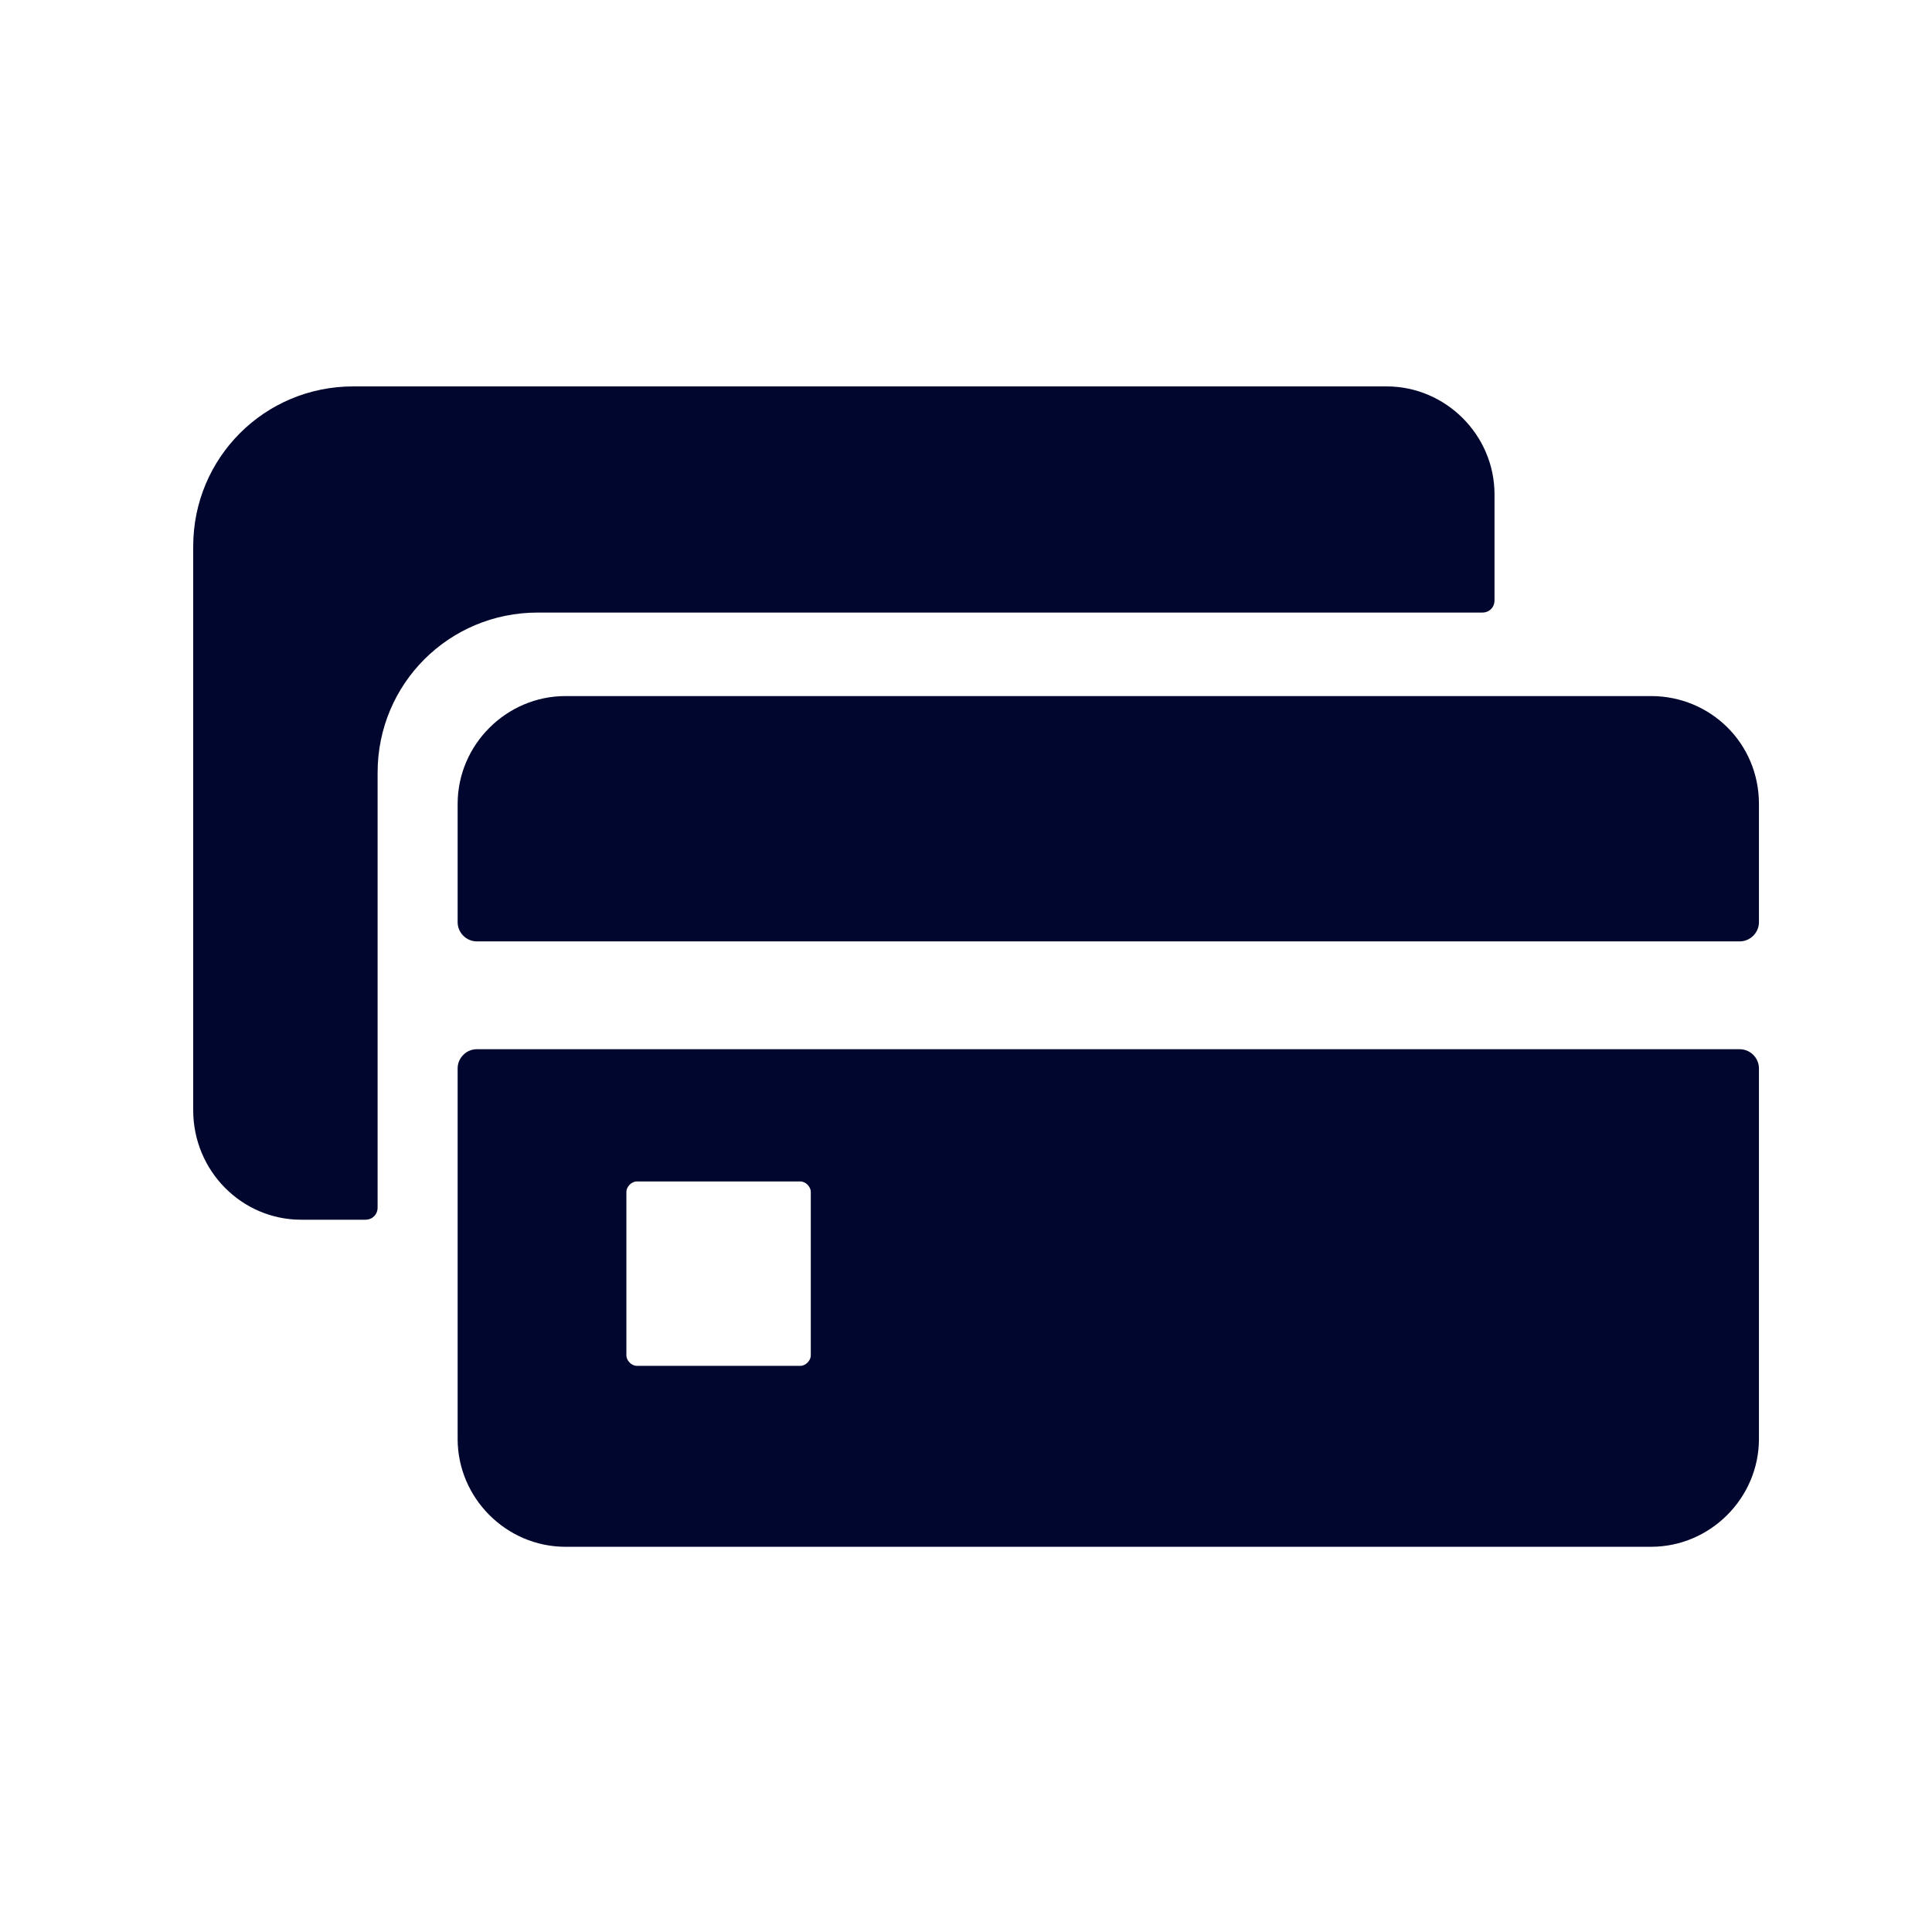
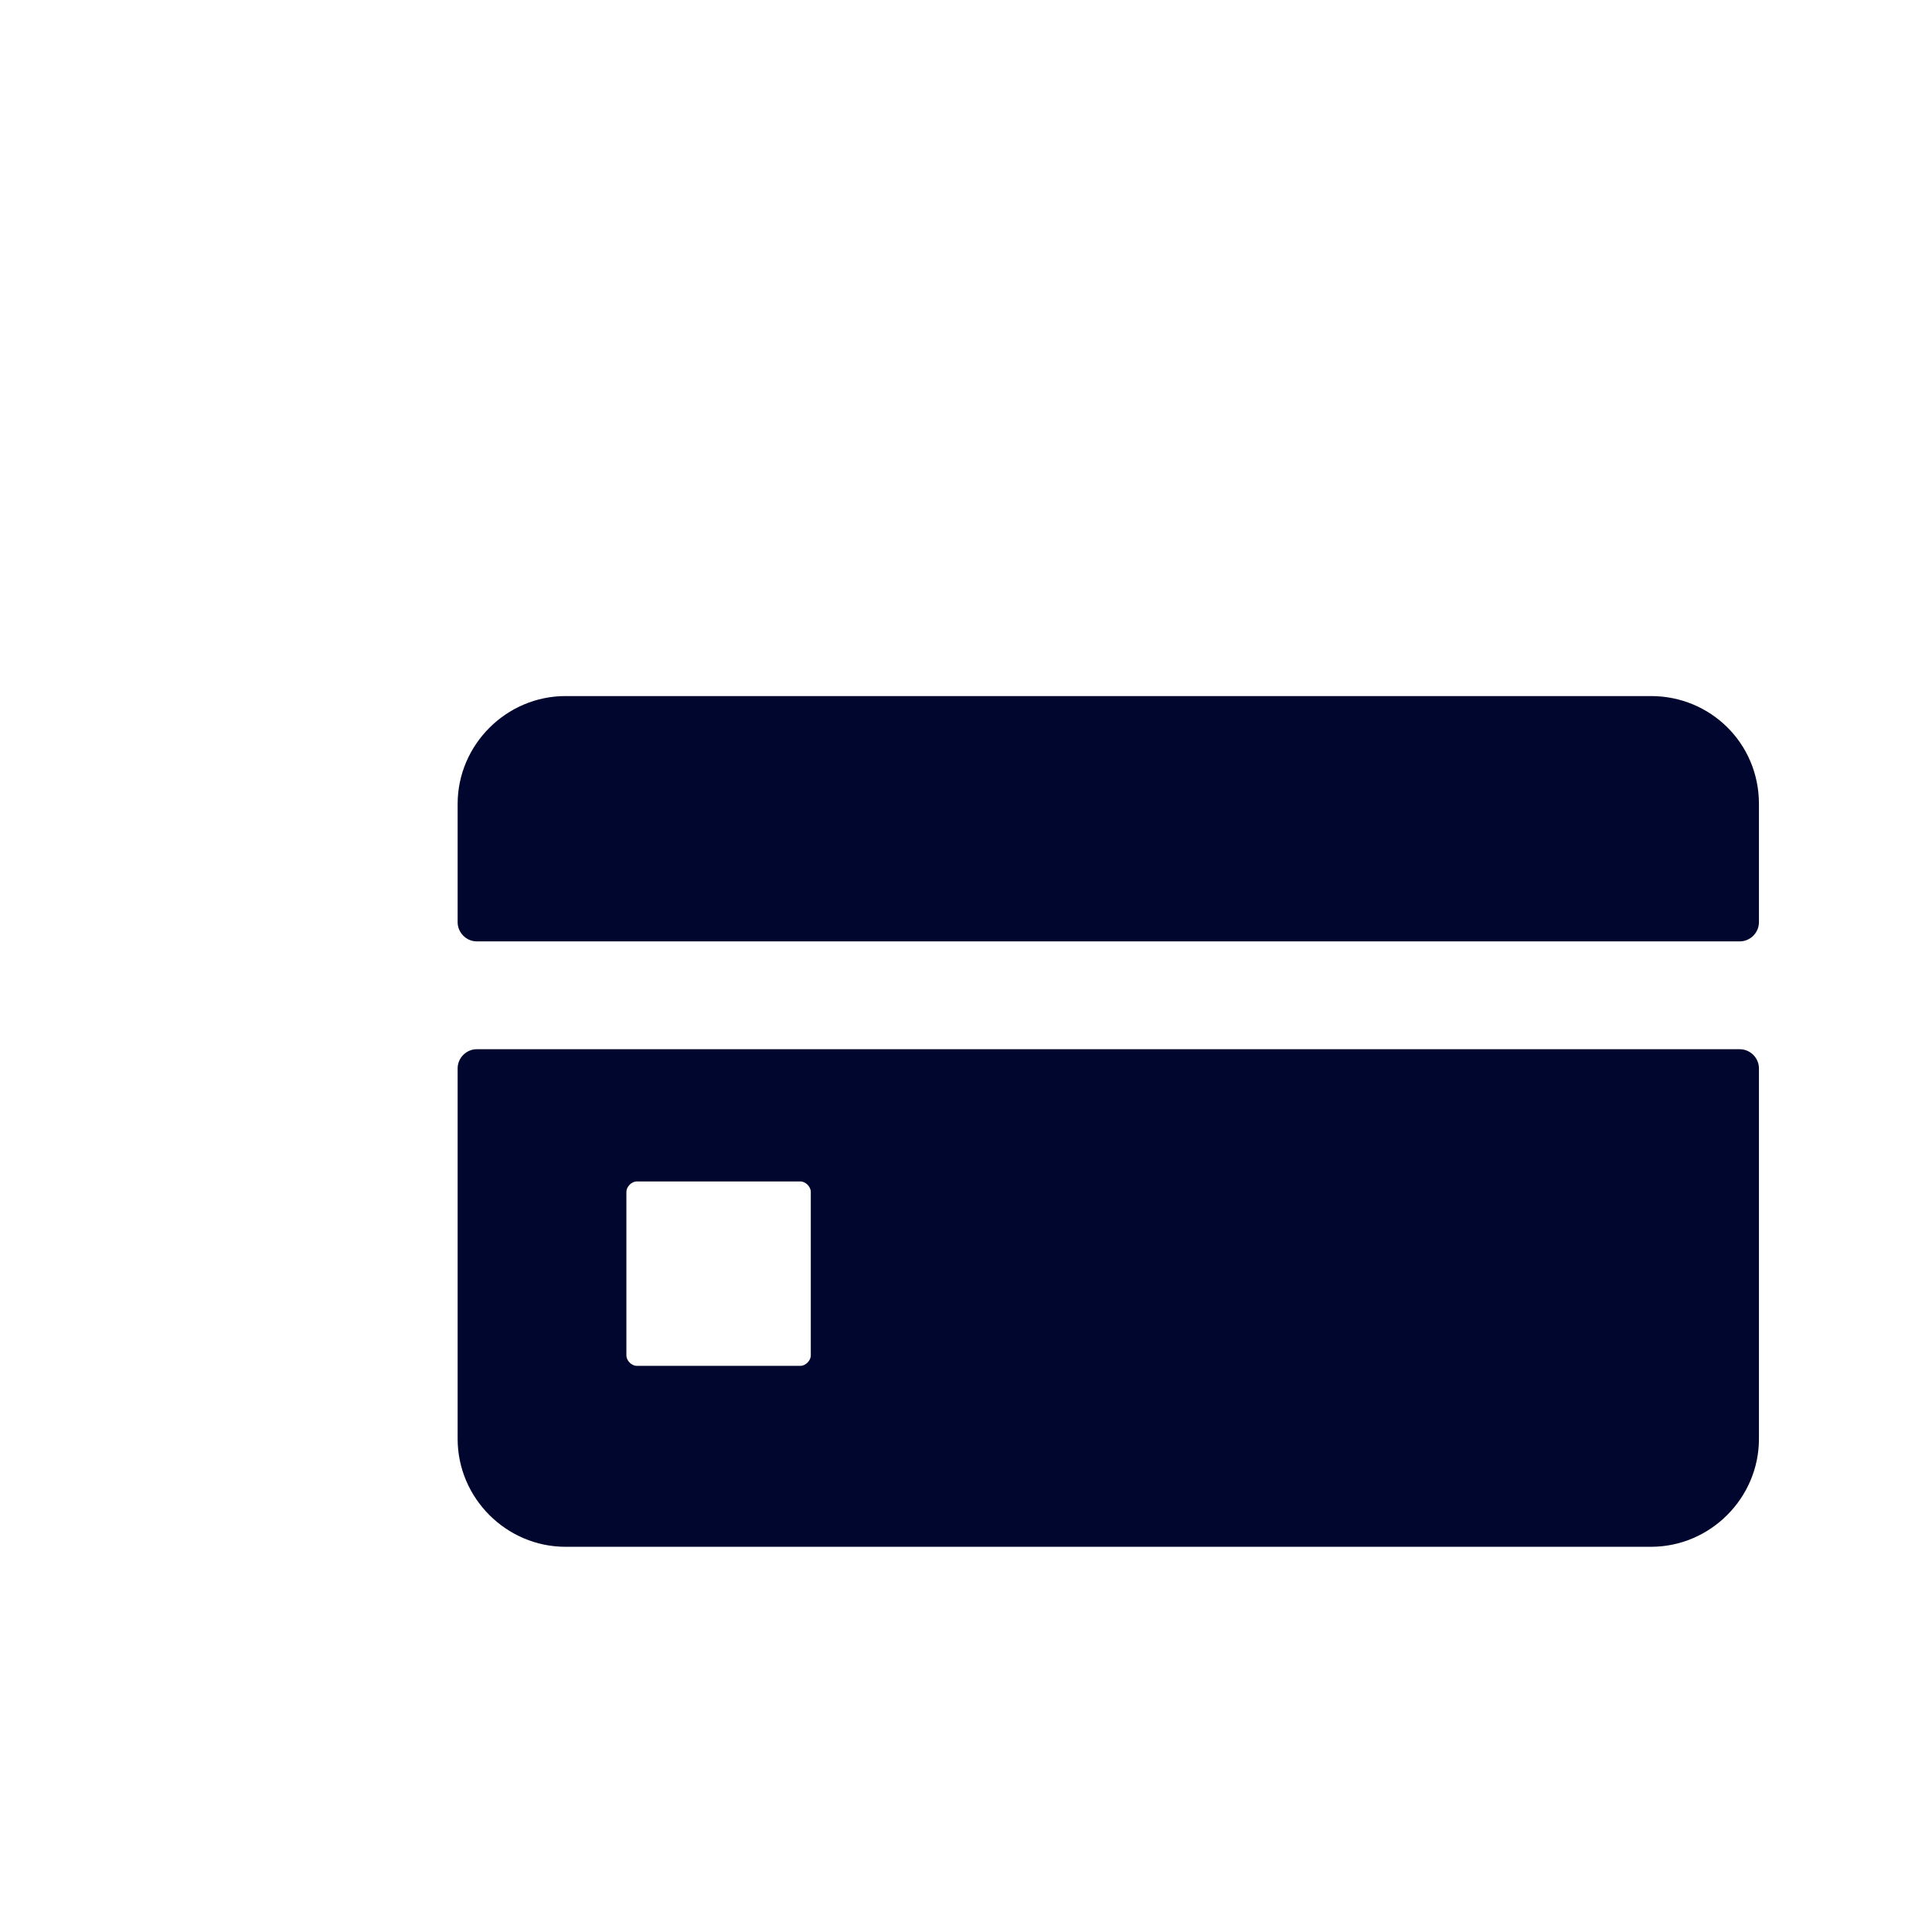
<svg xmlns="http://www.w3.org/2000/svg" width="78" height="78" viewBox="0 0 78 78" fill="none">
  <path d="M66.658 28.102H22.83C20.442 28.102 18.476 30.069 18.476 32.457V37.233C18.476 37.654 18.827 38.006 19.248 38.006H70.24C70.662 38.006 71.013 37.654 71.013 37.233V32.457C71.013 29.999 69.046 28.102 66.658 28.102ZM70.24 42.36H19.248C18.827 42.36 18.476 42.711 18.476 43.133V58.093C18.476 60.481 20.442 62.448 22.83 62.448H66.658C69.046 62.448 71.013 60.481 71.013 58.093V43.133C71.013 42.711 70.662 42.36 70.24 42.36ZM32.734 54.722C32.734 54.933 32.523 55.143 32.312 55.143H25.71C25.499 55.143 25.289 54.933 25.289 54.722V48.12C25.289 47.909 25.499 47.698 25.71 47.698H32.312C32.523 47.698 32.734 47.909 32.734 48.12V54.722Z" fill="#00062D" />
-   <path d="M12.155 49.243H14.753C15.034 49.243 15.245 49.033 15.245 48.752V31.192C15.245 27.61 18.125 24.731 21.707 24.731H59.845C60.126 24.731 60.337 24.52 60.337 24.239V19.955C60.337 17.567 58.37 15.6 55.982 15.6H14.262C10.68 15.6 7.8 18.48 7.8 22.062V44.819C7.8 47.277 9.766 49.243 12.155 49.243Z" fill="#00062D" />
</svg>